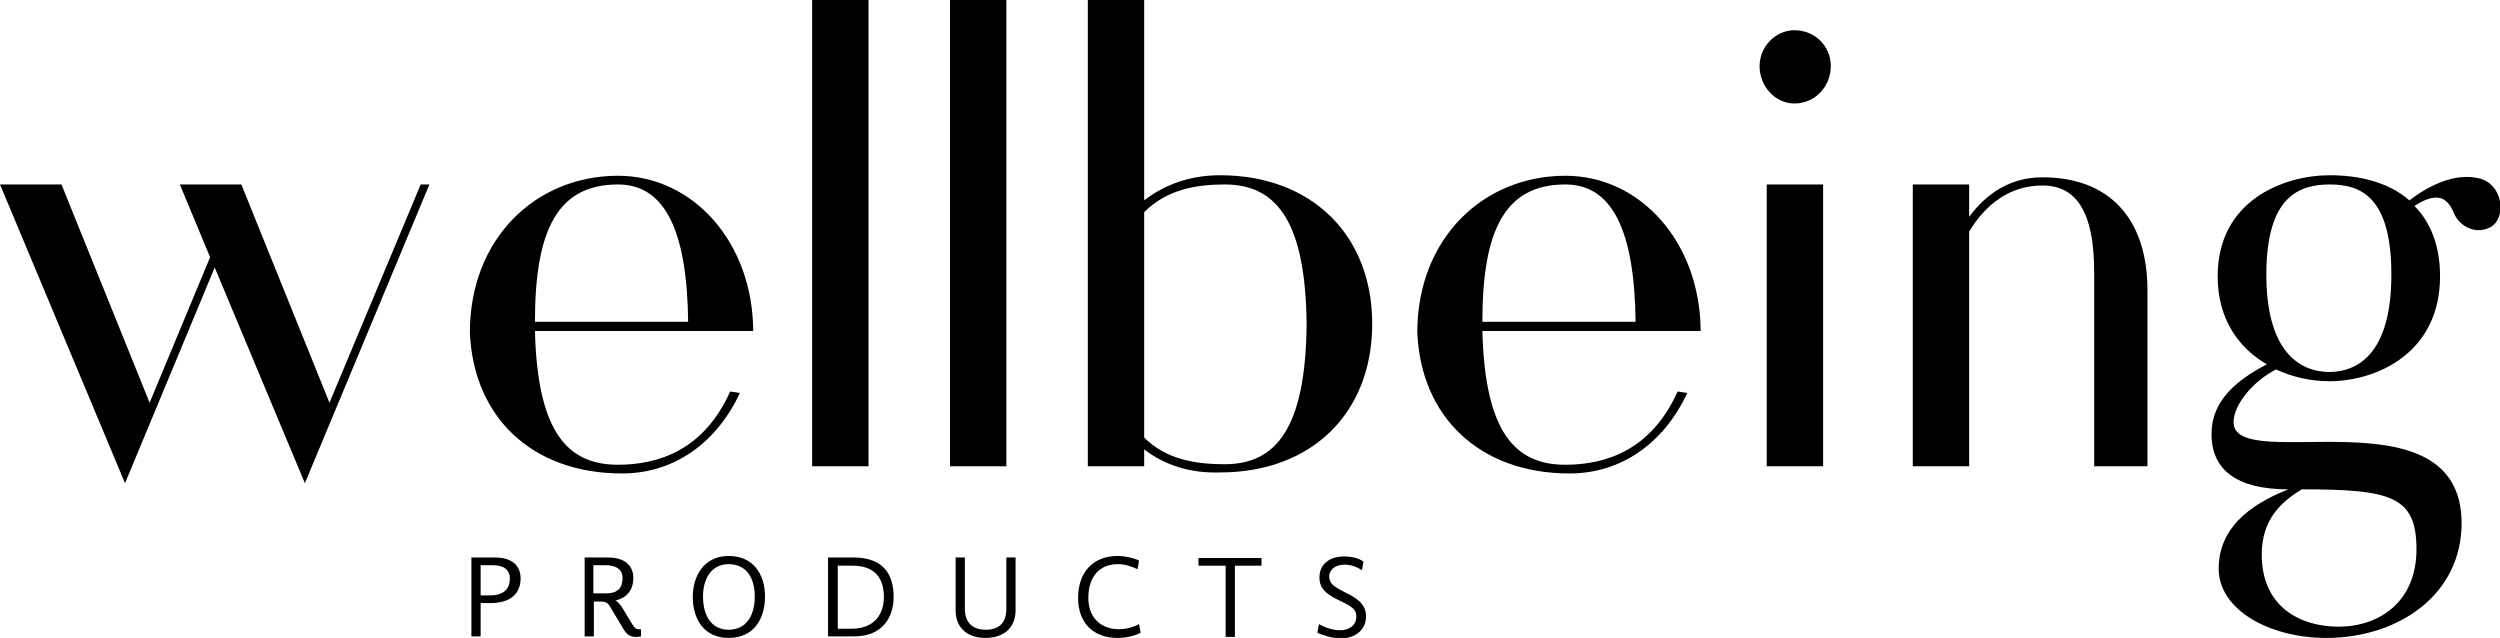
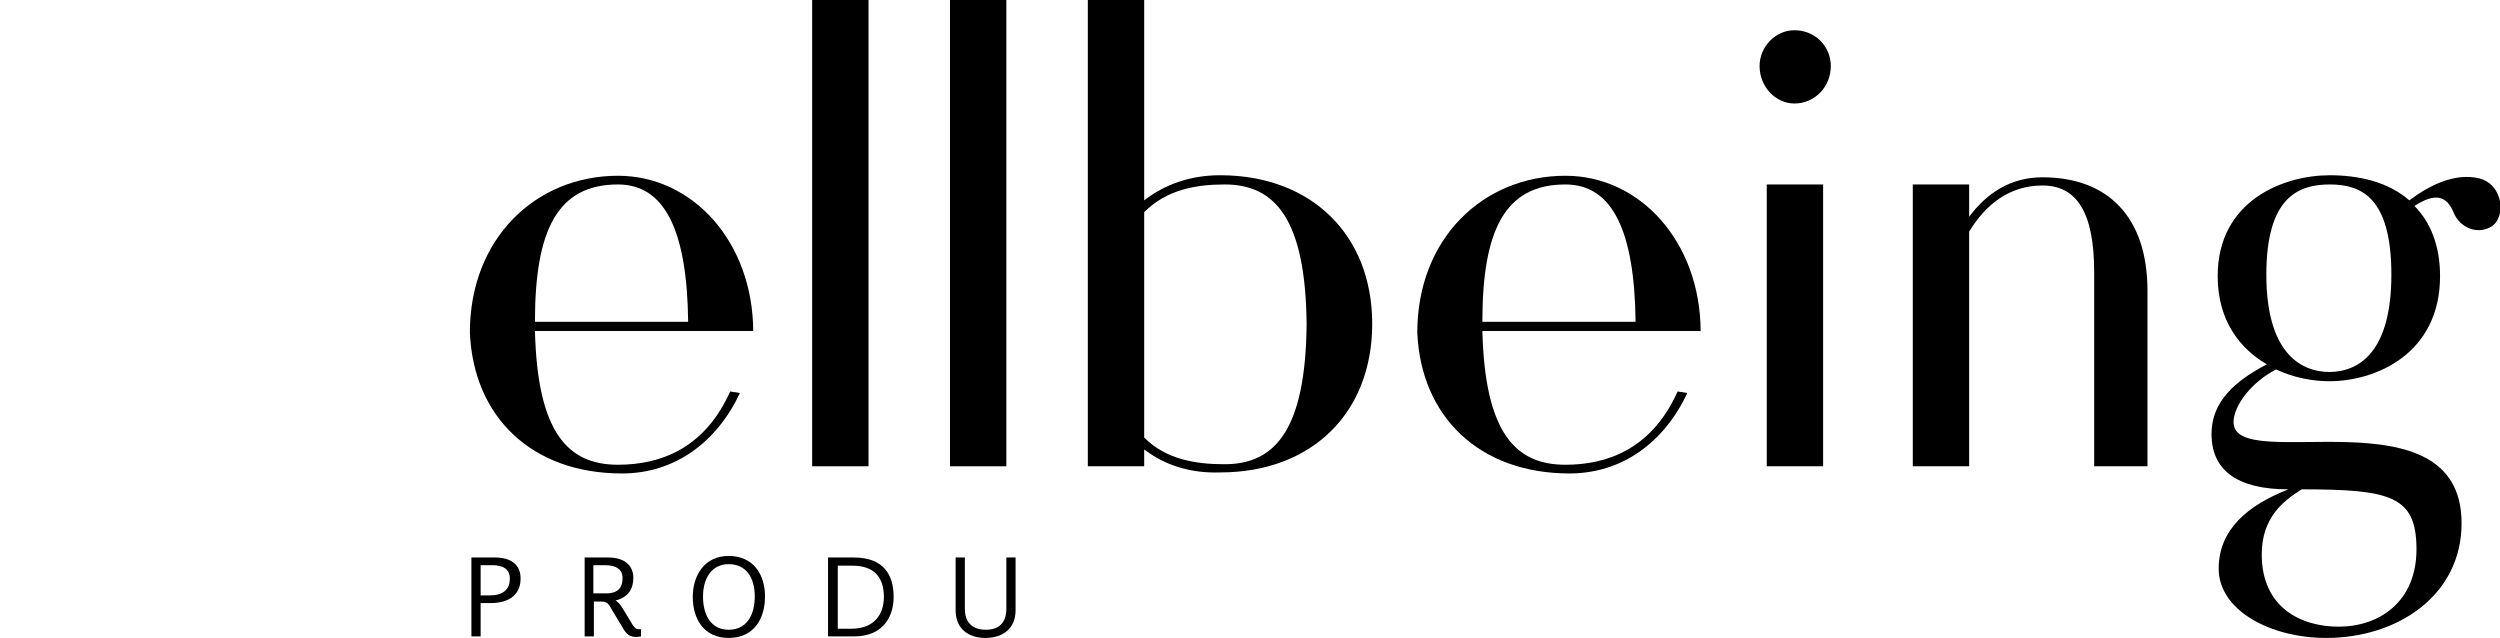
<svg xmlns="http://www.w3.org/2000/svg" version="1.1" id="Ebene_2" x="0px" y="0px" viewBox="0 0 487.9 124.5" style="enable-background:new 0 0 487.9 124.5;" xml:space="preserve">
  <g>
-     <path d="M0,36h12l17.2,42.6l11.8-28.4L35.1,36h12l17.2,42.6L82.1,36h1.7L59.5,94.3L41.9,52.2L24.4,94.3L0,36z" />
    <path d="M91.7,64.9c0-18.4,12.9-30.6,28.9-30.6c14.6,0,26.3,12.9,26.4,30.3h-42.6c0.5,19.8,6.4,26.1,16.2,26.1   c8.2,0,16.9-3.1,21.9-14.3l1.9,0.3c-4.5,9.6-12.7,15.7-23,15.7C103.8,92.4,92.4,81.4,91.7,64.9z M134.3,62.8   c-0.2-17.7-4.5-26.8-13.7-26.8c-11.8,0-16.2,8.9-16.2,26.8H134.3z" />
    <path d="M158.5,0h11v91h-11V0z" />
    <path d="M185.4,0h11v91h-11V0z" />
-     <path d="M223.3,87.7V91h-11V0h11v39.1c4-3.1,9-4.9,14.8-4.9c17.9,0,29.7,11.7,29.7,29c0,17.4-11.8,29-29.7,29   C232.4,92.4,227.3,90.8,223.3,87.7z M255,63.3c-0.2-20.5-6.1-27.3-16-27.3c-5.6,0-11.3,1-15.7,5.4v44c4.3,4.3,10.1,5.2,15.7,5.2   C248.9,90.6,254.8,83.8,255,63.3z" />
+     <path d="M223.3,87.7V91h-11V0h11v39.1c4-3.1,9-4.9,14.8-4.9c17.9,0,29.7,11.7,29.7,29c0,17.4-11.8,29-29.7,29   C232.4,92.4,227.3,90.8,223.3,87.7z M255,63.3c-0.2-20.5-6.1-27.3-16-27.3c-5.6,0-11.3,1-15.7,5.4v44c4.3,4.3,10.1,5.2,15.7,5.2   C248.9,90.6,254.8,83.8,255,63.3" />
    <path d="M276.6,64.9c0-18.4,12.9-30.6,28.9-30.6c14.6,0,26.3,12.9,26.4,30.3h-42.6c0.5,19.8,6.4,26.1,16.2,26.1   c8.2,0,16.9-3.1,21.9-14.3l1.9,0.3c-4.5,9.6-12.7,15.7-23,15.7C288.8,92.4,277.3,81.4,276.6,64.9z M319.2,62.8   C319,45.1,314.7,36,305.5,36c-11.8,0-16.2,8.9-16.2,26.8H319.2z" />
    <path d="M343.4,12.9c0-3.8,3.1-7,6.8-7c4,0,7.1,3.1,7.1,7c0,4-3.1,7.3-7.1,7.3C346.5,20.2,343.4,16.9,343.4,12.9z M344.8,36h11v55   h-11V36z" />
    <path d="M373.3,36h11v6.3c3.5-4.7,8.2-7.7,14.3-7.7c13,0,20.5,8,20.5,22.1V91h-10.4V53.1c0-11.8-3.5-16.9-10.1-16.9   c-6.4,0-11.1,3.7-14.3,9V91h-11V36z" />
    <path d="M433,111c0-7.7,5.7-12.4,13.6-15.5c-10.1,0-15-3.8-15-10.8c0-6.3,4.5-10.3,10.8-13.6c-5.2-3-9.6-8.5-9.6-17.2   c0-14.8,12.9-19.7,21.9-19.7c5.4,0,11.3,1.2,15.5,4.9c4-3,8.9-5.4,13.6-4.3c4.9,1.2,5.4,8,2.1,9.6c-2.8,1.4-5.9-0.2-7-2.8   c-1.4-3.5-3.7-4-7.7-1.4c3.1,3.1,5,7.7,5,13.7c0,15.1-12.5,20.5-21.6,20.5c-3.3,0-7-0.7-10.4-2.3c-4.7,2.4-8.3,7-8.3,10.3   c0,10.4,44.5-6.6,44.5,19.7c0,14.1-12.5,22.4-26.4,22.4C442.9,124.5,433,119,433,111z M471.6,107.2c0-10.4-5-11.7-22.4-11.7   c-3.7,2.3-7.8,5.6-7.8,12.7c0,10.4,7.7,14.1,15,14.1C464.4,122.3,471.6,117.4,471.6,107.2z M466.7,53.6c0-15.1-5.9-17.6-12-17.6   c-6.1,0-12.4,2.4-12.4,17.6c0,14.8,6.3,19,12.4,19C460.8,72.5,466.7,68.2,466.7,53.6z" />
  </g>
  <g>
    <path d="M93.8,117.8v6.4H92v-15.4h4.6c3,0,5,1.3,5,4.1c0,2.8-1.8,4.8-5.9,4.8H93.8z M93.8,116.2h1.8c2.5,0,3.9-1.1,3.9-3.3   c0-1.8-1.3-2.6-3.4-2.6h-2.3V116.2z" />
    <path d="M124.1,124.3c-0.9,0-1.7-0.3-2.4-1.5l-2.4-4c-0.5-0.9-0.8-1.4-2-1.4h-1.4v6.8h-1.8v-15.4h4.6c3,0,4.9,1.4,4.9,4   c0,2.1-1,3.8-3.5,4.4c0.6,0.3,1,0.9,1.4,1.5l2,3.3c0.4,0.6,0.7,0.8,1.1,0.8h0.5v1.4C124.6,124.3,124.4,124.3,124.1,124.3z    M115.8,115.8h2.5c2.4,0,3.2-1.2,3.2-3c0-1.7-1.3-2.5-3.4-2.5h-2.3V115.8z" />
    <path d="M135.2,116.5c0-4.1,2.2-8,7-8c4.9,0,7.1,3.7,7.1,7.9c0,4.4-2.2,8.1-7.1,8.1C137.3,124.5,135.2,120.7,135.2,116.5z    M147.3,116.4c0-3.7-1.7-6.3-5.1-6.3c-3.4,0-5,2.9-5,6.3c0,3.7,1.6,6.5,5,6.5C145.6,122.9,147.3,120.2,147.3,116.4z" />
    <path d="M161.7,108.8h4.9c5.8,0,7.8,3.3,7.8,7.7c0,4-2.2,7.7-7.7,7.7h-5.1V108.8z M163.5,122.7h2.7c4.4,0,6.3-2.8,6.3-6.2   c0-3.7-1.8-6.1-6.1-6.1h-2.9V122.7z" />
    <path d="M186.5,119.1v-10.3h1.8v10c0,2.6,1.4,4.1,4.1,4.1c2.7,0,4-1.5,4-4.1v-10h1.8v10.3c0,3.5-2.4,5.4-5.9,5.4   C189.1,124.5,186.5,122.8,186.5,119.1z" />
-     <path d="M210.4,116.7c0-5.2,3.1-8.2,7.7-8.2c1.5,0,3.2,0.4,4.2,0.9l-0.3,1.7c-1-0.5-2.4-1-3.8-1c-3.7,0-5.8,2.5-5.8,6.6   c0,3.8,2.4,6.1,6,6.1c1.5,0,3-0.5,3.9-1l0.3,1.7c-1.1,0.6-3,1-4.5,1C213.3,124.5,210.4,121.5,210.4,116.7z" />
-     <path d="M239.1,110.4h-5.2v-1.5h12.3v1.5h-5.2v13.9h-1.8V110.4z" />
-     <path d="M257.1,123.5l0.3-1.7c1.4,0.8,2.9,1.2,4.1,1.2c1.8,0,3.2-0.9,3.2-2.7c0-1.7-1.5-2.2-3.9-3.4c-1.9-1-3.3-2-3.3-4.2   c0-2.7,2.1-4.1,4.8-4.1c1.5,0,2.8,0.3,3.8,1l-0.3,1.7c-1-0.7-2.2-1.1-3.4-1.1c-1.9,0-3,1.1-3,2.3c0,1.3,0.9,2,2.9,3   c2,1,4.3,2.1,4.3,4.8c0,2.6-2.1,4.3-5,4.3C259.6,124.5,258,123.9,257.1,123.5z" />
  </g>
</svg>